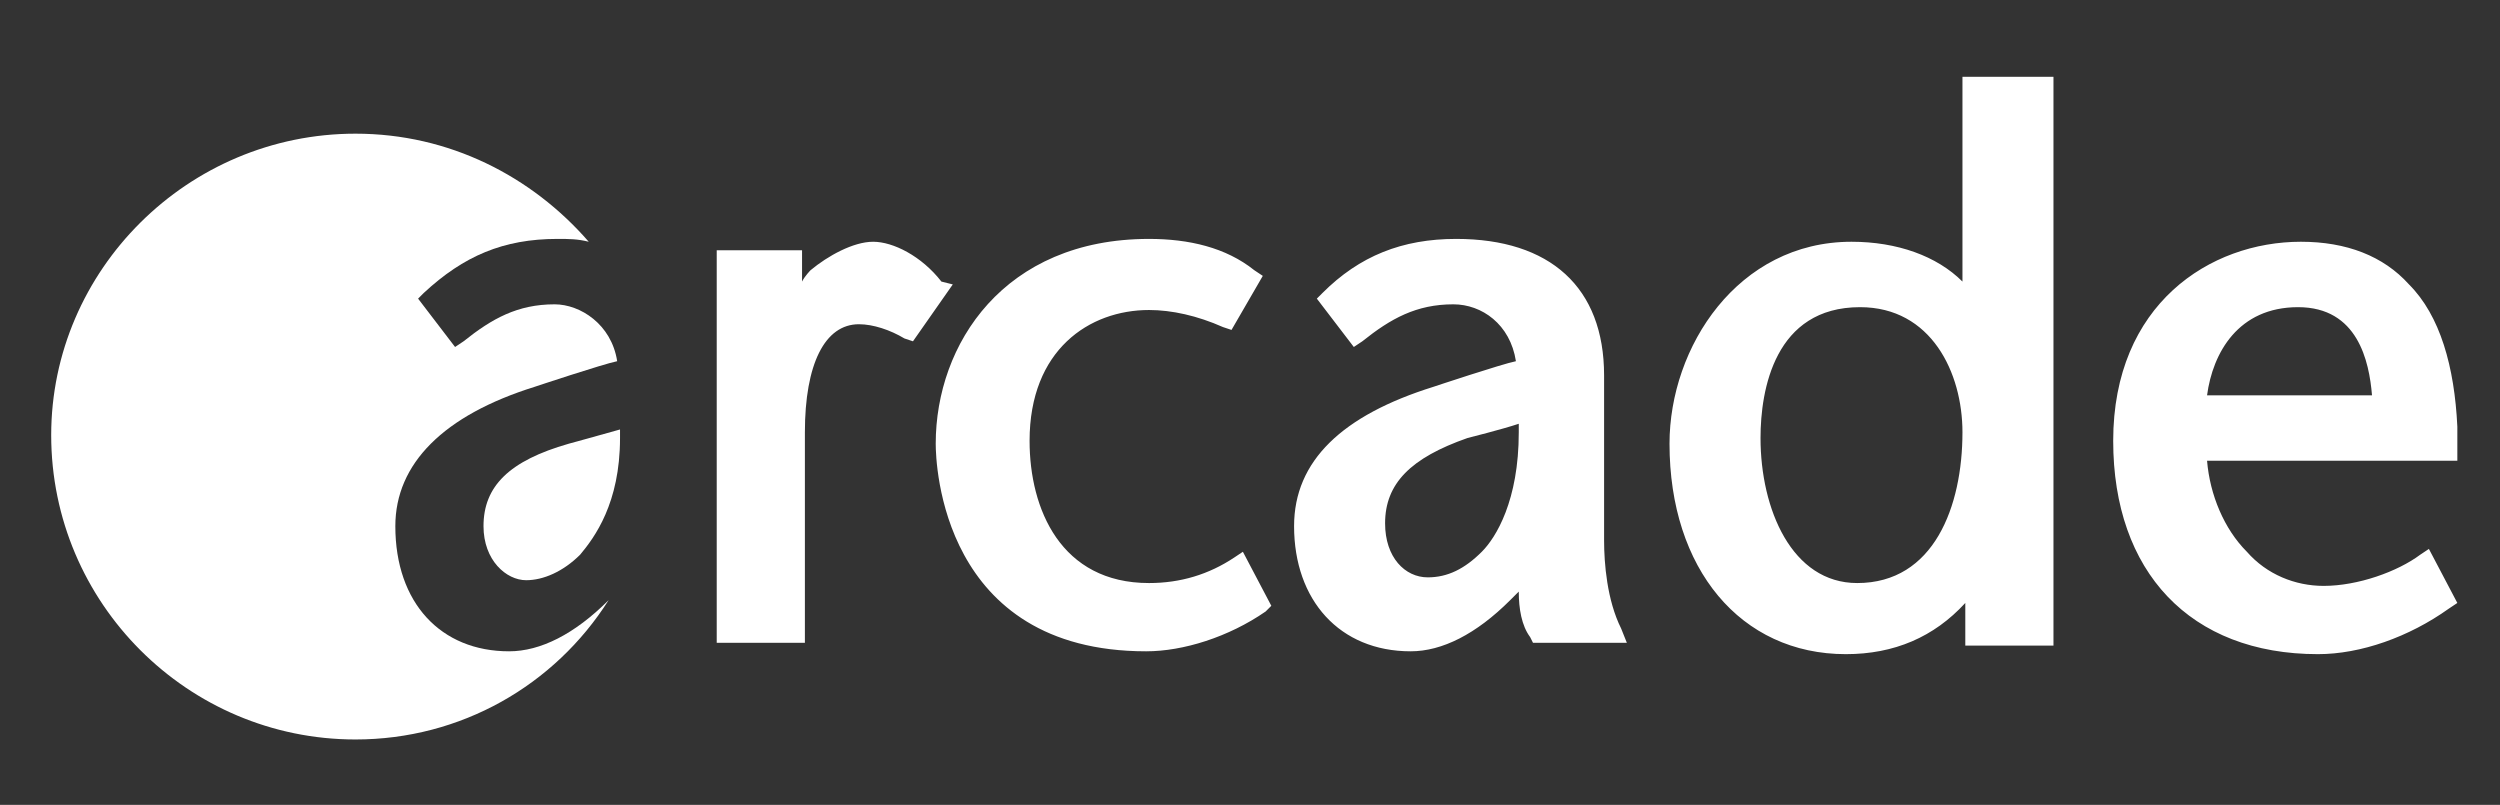
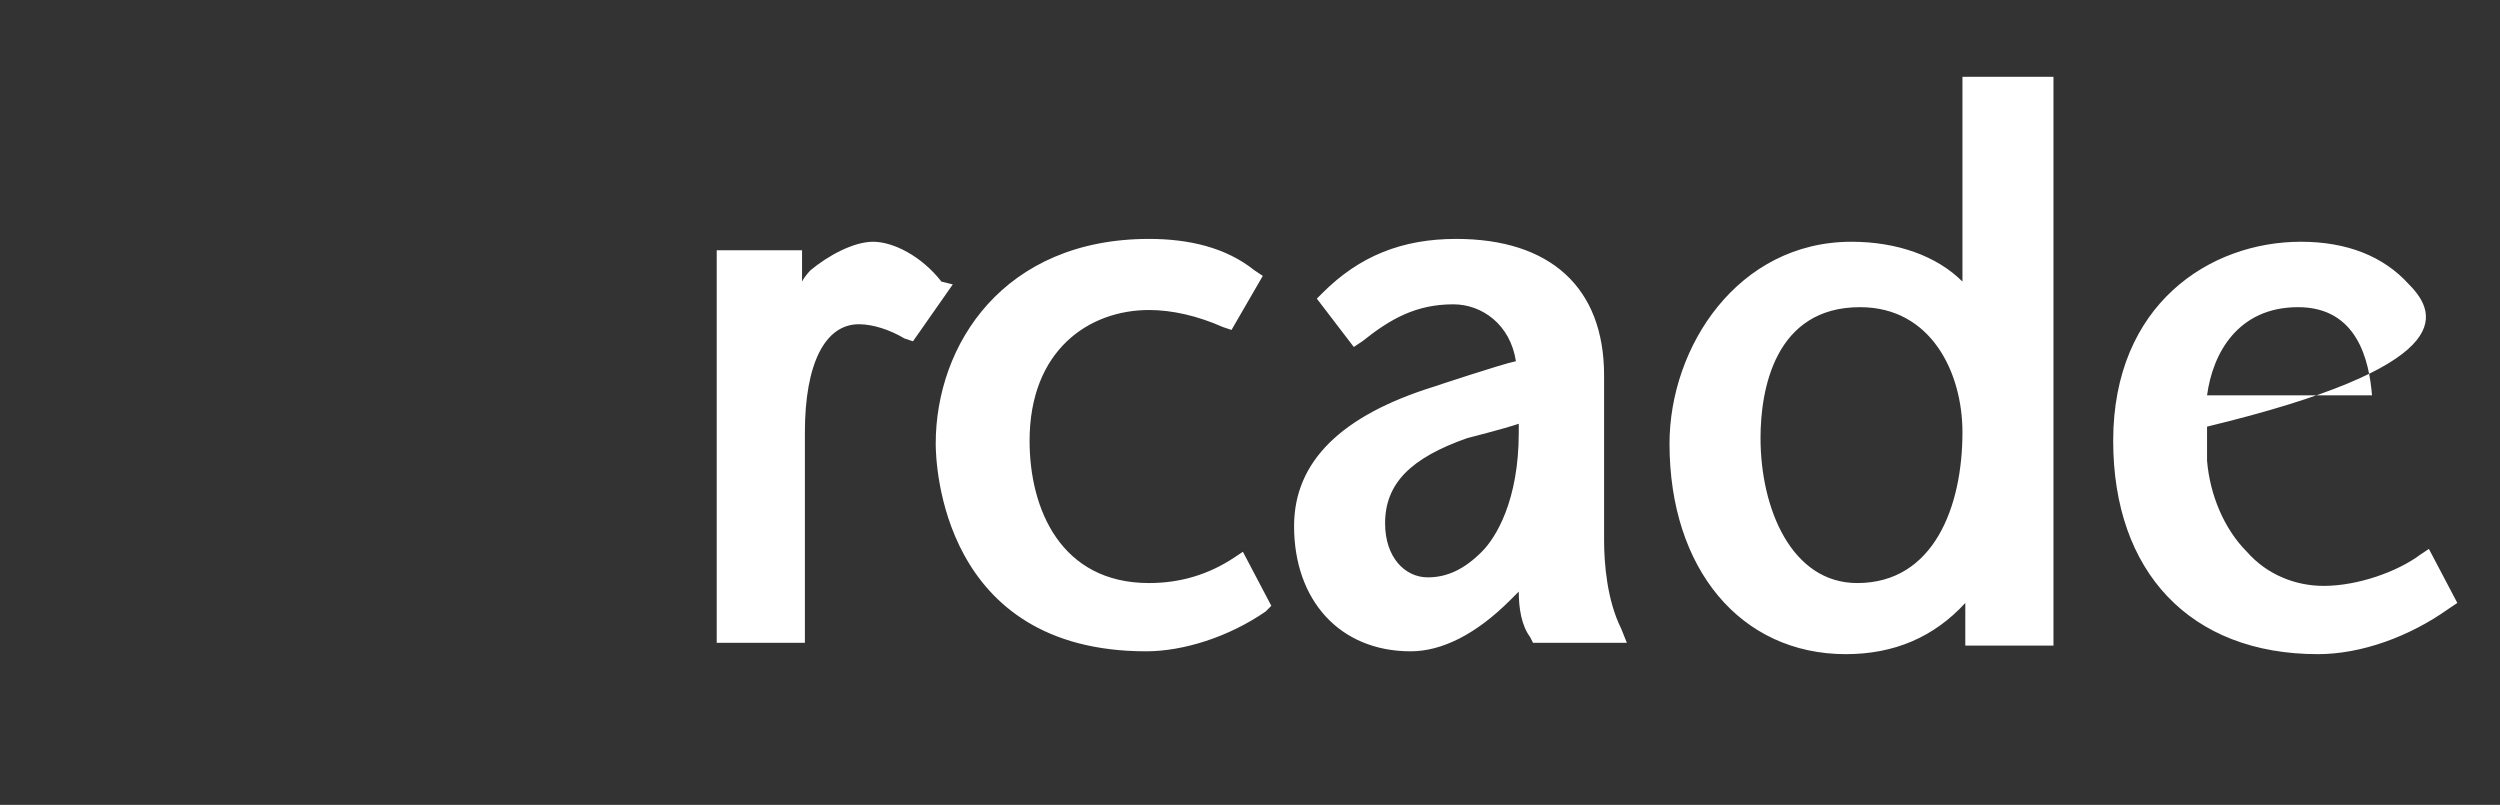
<svg xmlns="http://www.w3.org/2000/svg" version="1.1" id="Ebene_1" x="0px" y="0px" viewBox="0 0 87.9 28.3" enable-background="new 0 0 87.9 28.3" xml:space="preserve">
  <rect x="0" y="0" width="87.9" height="28.3" fill="#333333" stroke="none" />
  <g>
-     <path fill="#FFFFFF" d="M13.9,18.5c0-2.2,1.7-3.9,4.9-4.9c0,0,2.4-0.8,2.9-0.9c-0.2-1.3-1.3-2-2.2-2c-1.3,0-2.2,0.5-3.2,1.3   l-0.3,0.2l-1.3-1.7l0.2-0.2c1.4-1.3,2.8-1.9,4.7-1.9c0.4,0,0.7,0,1.1,0.1c-2-2.3-4.9-3.8-8.2-3.8C6.6,4.7,1.8,9.5,1.8,15.3   C1.8,21.2,6.6,26,12.5,26c3.7,0,7-1.9,8.9-4.9c-1.2,1.2-2.4,1.8-3.5,1.8C15.5,22.9,13.9,21.2,13.9,18.5 M17,18.5   c0,1.2,0.8,1.9,1.5,1.9c0.6,0,1.3-0.3,1.9-0.9c0.5-0.6,1.4-1.8,1.4-4.1c0-0.1,0-0.2,0-0.3c-0.7,0.2-1.8,0.5-1.8,0.5   C17.9,16.2,17,17.1,17,18.5" />
-     <path fill="#FFFFFF" d="M77.6,13.9c0.2-1.5,1.1-3.1,3.2-3.1c2.1,0,2.5,1.9,2.6,3.1H77.6z M84.7,10c-0.9-1-2.2-1.5-3.8-1.5   c-3.2,0-6.6,2.2-6.6,7c0,4.6,2.7,7.5,7.2,7.5c1.5,0,3.2-0.6,4.6-1.6l0.3-0.2l-1-1.9l-0.3,0.2c-0.8,0.6-2.2,1.1-3.4,1.1   c-1,0-2-0.4-2.7-1.2c-0.8-0.8-1.3-2-1.4-3.2h8.8l0-0.3c0-0.3,0-0.6,0-0.9C86.3,12.9,85.8,11.1,84.7,10 M65.3,20.5   c-2.3,0-3.4-2.6-3.4-5.1c0-1.7,0.5-4.6,3.5-4.6c2.5,0,3.6,2.3,3.6,4.4C69,17.8,68,20.5,65.3,20.5 M69,9.9c-0.9-0.9-2.3-1.4-3.9-1.4   c-4,0-6.4,3.7-6.4,7.1c0,4.4,2.5,7.4,6.2,7.4c1.7,0,3.1-0.6,4.2-1.8v1.5h3.1v-20H69V9.9z M52.1,19.4c-0.6,0.6-1.2,0.9-1.9,0.9   c-0.8,0-1.5-0.7-1.5-1.9c0-1.4,0.9-2.3,2.9-3c0,0,1.2-0.3,1.8-0.5c0,0.1,0,0.2,0,0.3C53.4,17.6,52.6,18.9,52.1,19.4 M56.4,19v-5.8   c0-3.1-1.9-4.8-5.2-4.8c-1.9,0-3.4,0.6-4.7,1.9l-0.2,0.2l1.3,1.7l0.3-0.2c1-0.8,1.9-1.3,3.2-1.3c1,0,2,0.7,2.2,2   c-0.5,0.1-2.9,0.9-2.9,0.9c-3.2,1-4.9,2.6-4.9,4.9c0,2.6,1.6,4.4,4.1,4.4c1.1,0,2.3-0.6,3.5-1.8c0,0,0.1-0.1,0.3-0.3   c0,0.6,0.1,1.2,0.4,1.6l0.1,0.2l3.3,0L57,22.1C56.5,21.1,56.4,19.8,56.4,19 M33.1,9.9c-0.7-0.9-1.7-1.4-2.4-1.4   c-0.7,0-1.6,0.5-2.2,1c0,0-0.2,0.2-0.3,0.4V8.8h-3v13.8l3.1,0v-7.4c0-2.4,0.7-3.8,1.9-3.8c0.5,0,1.1,0.2,1.6,0.5l0.3,0.1l1.4-2   L33.1,9.9z M43.4,19.6c-0.9,0.6-1.9,0.9-3,0.9c-3.1,0-4.2-2.6-4.2-5c0-3.2,2.1-4.6,4.2-4.6c0.8,0,1.7,0.2,2.6,0.6l0.3,0.1l1.1-1.9   l-0.3-0.2c-1-0.8-2.3-1.1-3.7-1.1c-5.1,0-7.5,3.7-7.5,7.2c0,0.7,0.2,7.3,7.4,7.3c1.3,0,2.9-0.5,4.2-1.4l0.2-0.2l-1-1.9L43.4,19.6z" />
+     <path fill="#FFFFFF" d="M77.6,13.9c0.2-1.5,1.1-3.1,3.2-3.1c2.1,0,2.5,1.9,2.6,3.1H77.6z M84.7,10c-0.9-1-2.2-1.5-3.8-1.5   c-3.2,0-6.6,2.2-6.6,7c0,4.6,2.7,7.5,7.2,7.5c1.5,0,3.2-0.6,4.6-1.6l0.3-0.2l-1-1.9l-0.3,0.2c-0.8,0.6-2.2,1.1-3.4,1.1   c-1,0-2-0.4-2.7-1.2c-0.8-0.8-1.3-2-1.4-3.2l0-0.3c0-0.3,0-0.6,0-0.9C86.3,12.9,85.8,11.1,84.7,10 M65.3,20.5   c-2.3,0-3.4-2.6-3.4-5.1c0-1.7,0.5-4.6,3.5-4.6c2.5,0,3.6,2.3,3.6,4.4C69,17.8,68,20.5,65.3,20.5 M69,9.9c-0.9-0.9-2.3-1.4-3.9-1.4   c-4,0-6.4,3.7-6.4,7.1c0,4.4,2.5,7.4,6.2,7.4c1.7,0,3.1-0.6,4.2-1.8v1.5h3.1v-20H69V9.9z M52.1,19.4c-0.6,0.6-1.2,0.9-1.9,0.9   c-0.8,0-1.5-0.7-1.5-1.9c0-1.4,0.9-2.3,2.9-3c0,0,1.2-0.3,1.8-0.5c0,0.1,0,0.2,0,0.3C53.4,17.6,52.6,18.9,52.1,19.4 M56.4,19v-5.8   c0-3.1-1.9-4.8-5.2-4.8c-1.9,0-3.4,0.6-4.7,1.9l-0.2,0.2l1.3,1.7l0.3-0.2c1-0.8,1.9-1.3,3.2-1.3c1,0,2,0.7,2.2,2   c-0.5,0.1-2.9,0.9-2.9,0.9c-3.2,1-4.9,2.6-4.9,4.9c0,2.6,1.6,4.4,4.1,4.4c1.1,0,2.3-0.6,3.5-1.8c0,0,0.1-0.1,0.3-0.3   c0,0.6,0.1,1.2,0.4,1.6l0.1,0.2l3.3,0L57,22.1C56.5,21.1,56.4,19.8,56.4,19 M33.1,9.9c-0.7-0.9-1.7-1.4-2.4-1.4   c-0.7,0-1.6,0.5-2.2,1c0,0-0.2,0.2-0.3,0.4V8.8h-3v13.8l3.1,0v-7.4c0-2.4,0.7-3.8,1.9-3.8c0.5,0,1.1,0.2,1.6,0.5l0.3,0.1l1.4-2   L33.1,9.9z M43.4,19.6c-0.9,0.6-1.9,0.9-3,0.9c-3.1,0-4.2-2.6-4.2-5c0-3.2,2.1-4.6,4.2-4.6c0.8,0,1.7,0.2,2.6,0.6l0.3,0.1l1.1-1.9   l-0.3-0.2c-1-0.8-2.3-1.1-3.7-1.1c-5.1,0-7.5,3.7-7.5,7.2c0,0.7,0.2,7.3,7.4,7.3c1.3,0,2.9-0.5,4.2-1.4l0.2-0.2l-1-1.9L43.4,19.6z" />
  </g>
</svg>